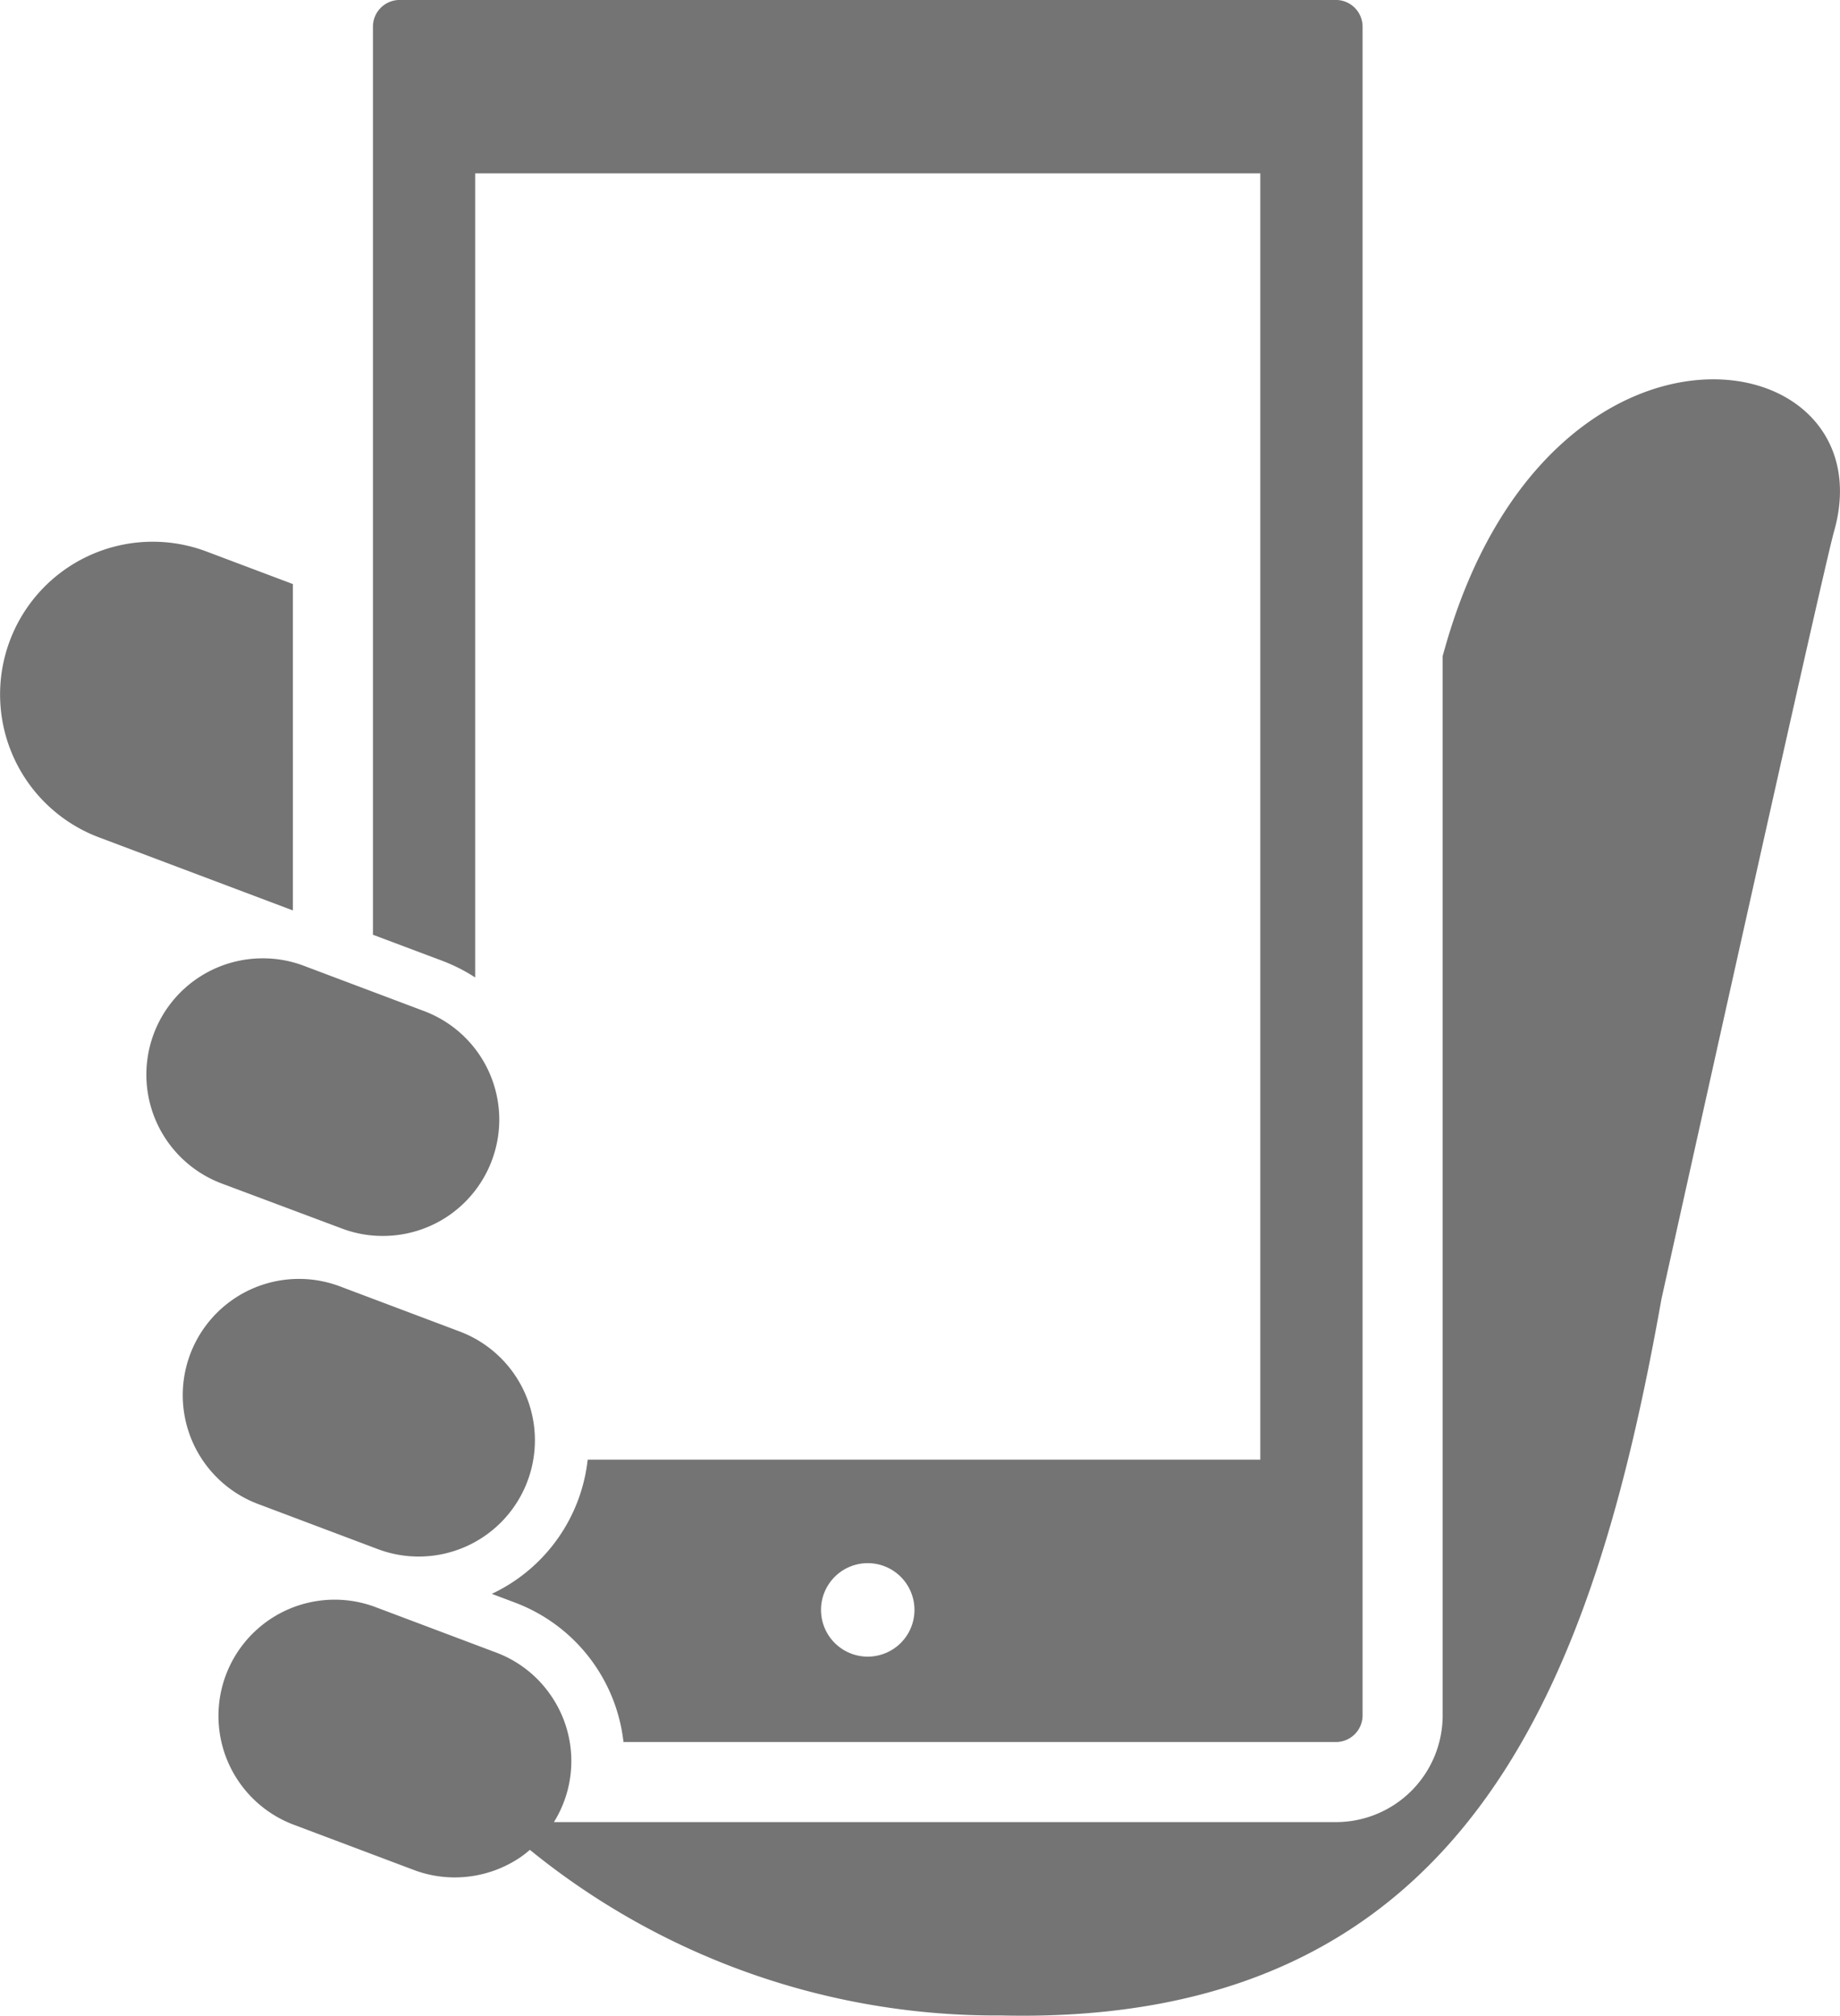
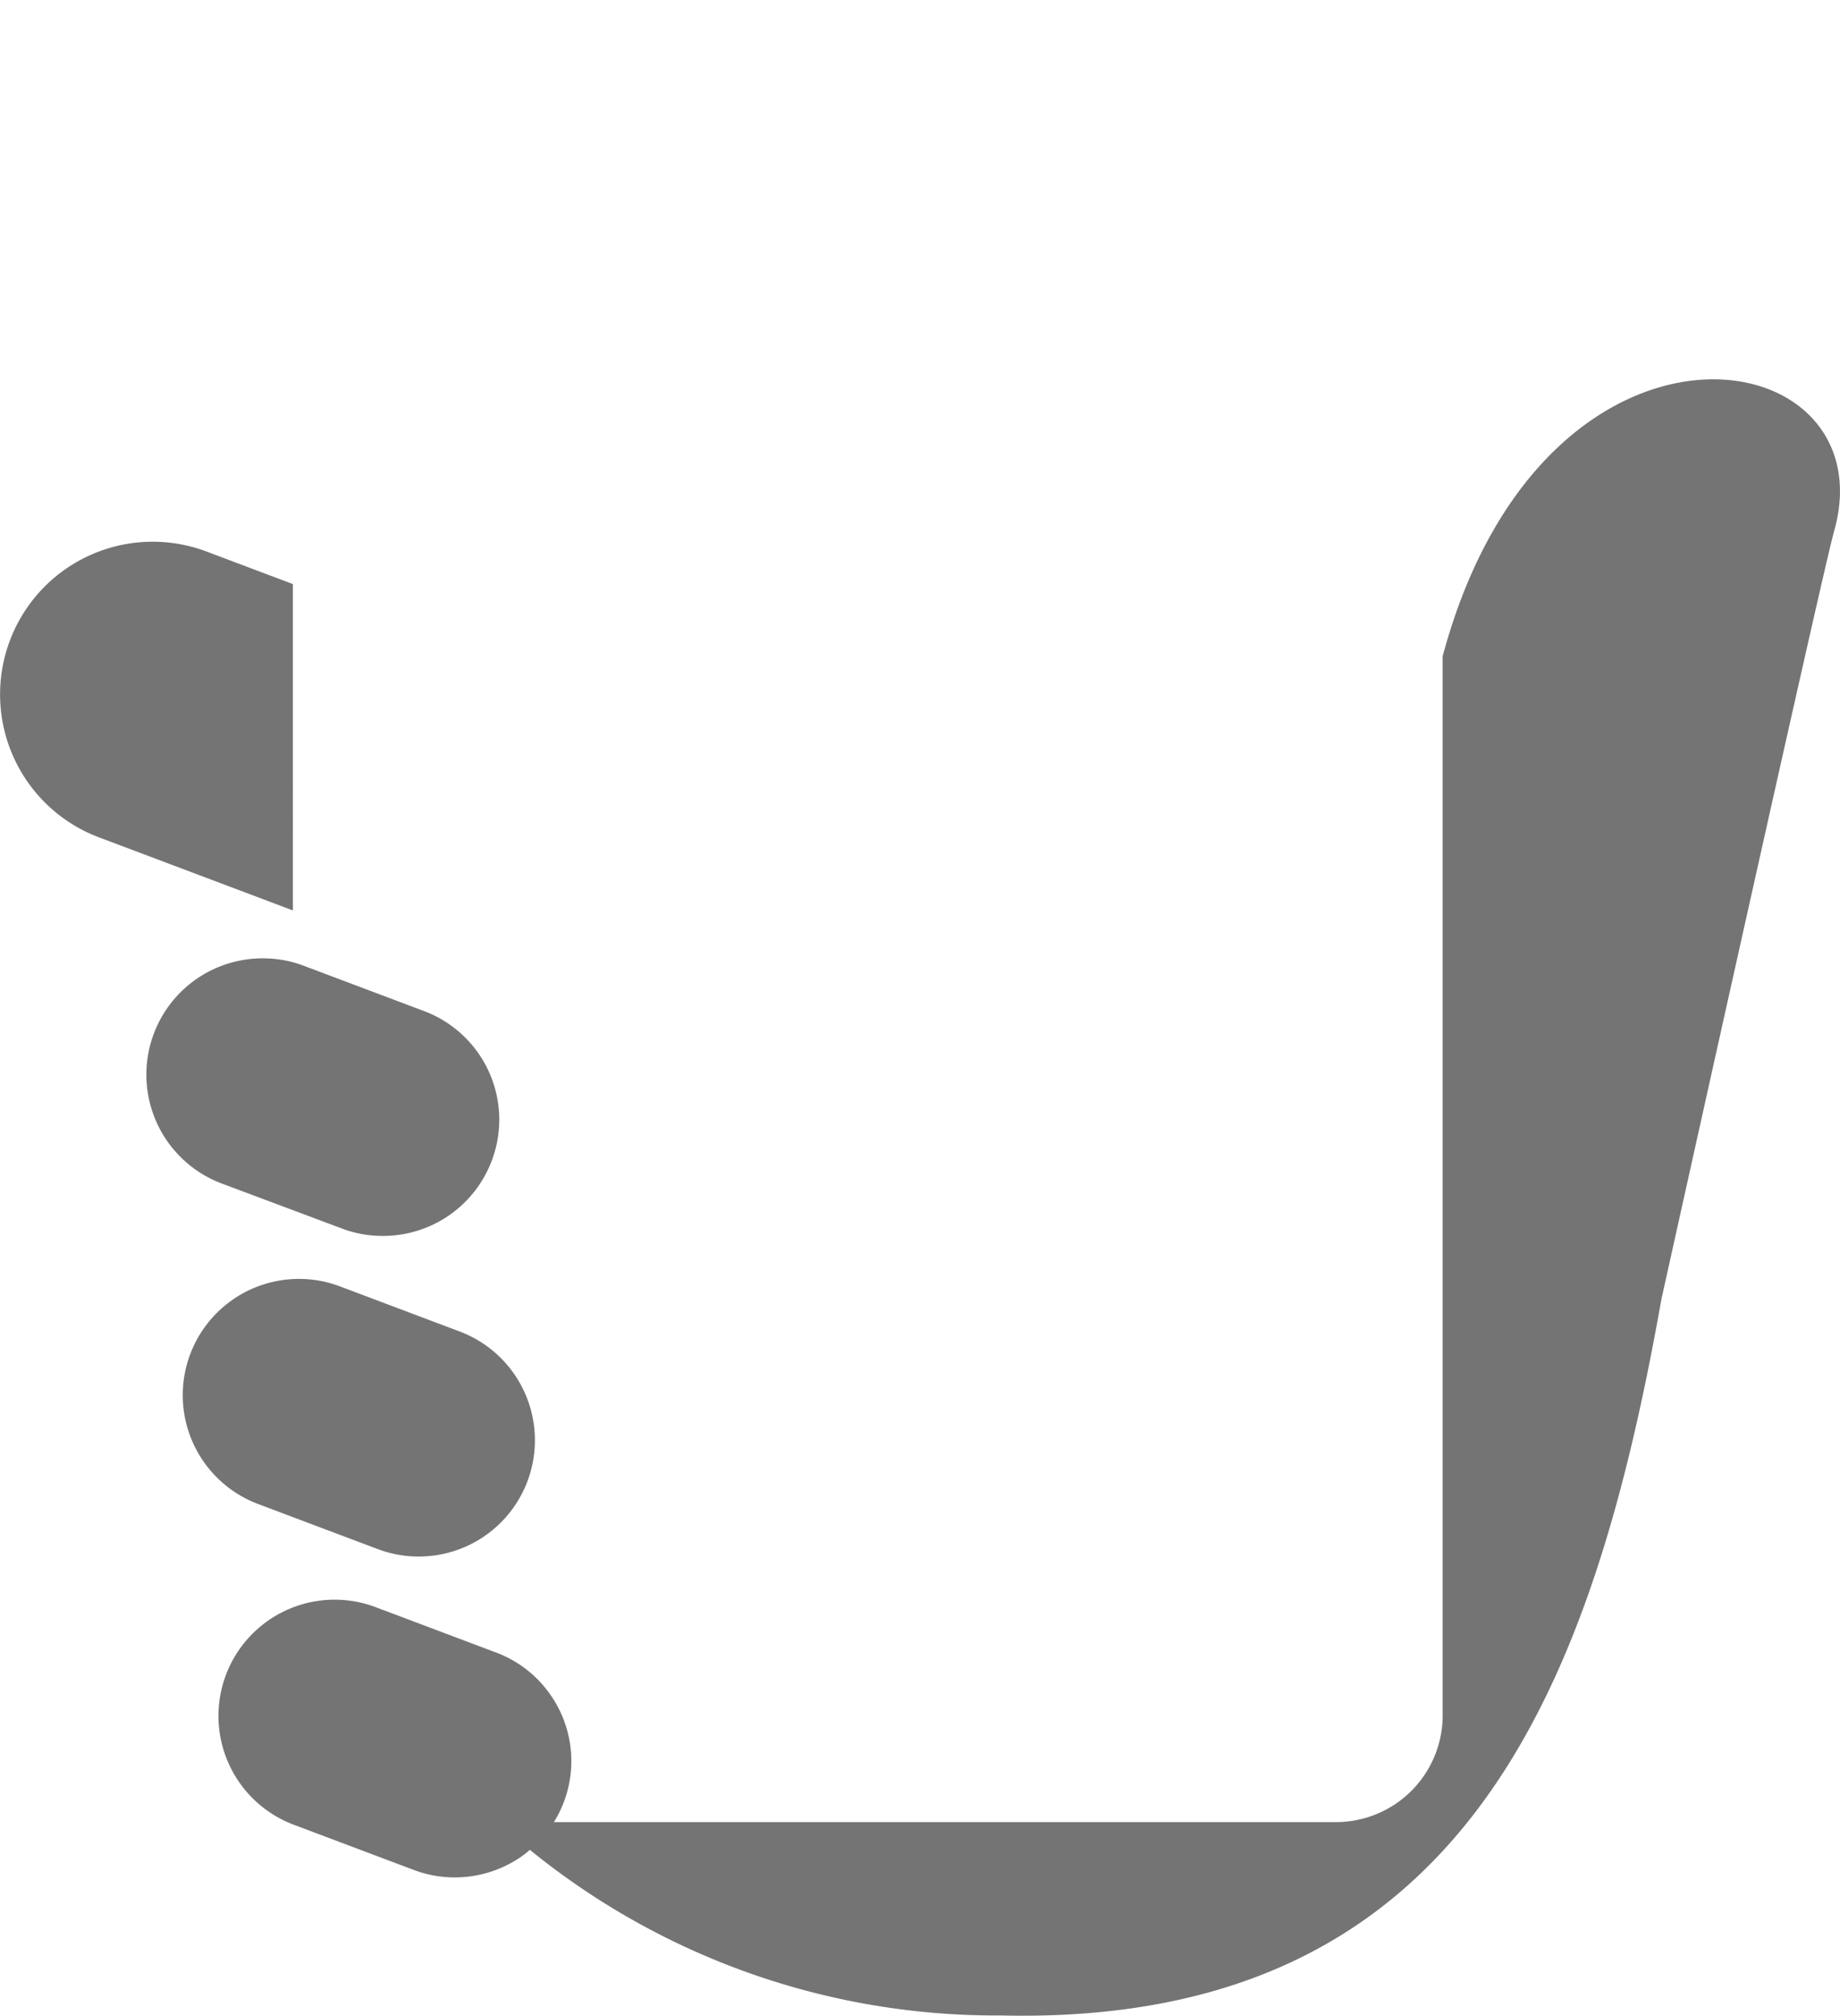
<svg xmlns="http://www.w3.org/2000/svg" width="50.017" height="54.777" viewBox="0 0 50.017 54.777">
  <g id="illust" transform="translate(-22.247 -0.001)">
    <path id="パス_2065" data-name="パス 2065" d="M30.208,138.723l-2.347-.884a4.149,4.149,0,1,0-2.925,7.766l5.272,1.986Z" transform="translate(0 -122.852)" fill="#747474" />
    <path id="パス_2066" data-name="パス 2066" d="M111.1,103.616c-.024.085-.047.164-.07.247v28.784a2.9,2.9,0,0,1-2.9,2.9H86.871a3.138,3.138,0,0,0-.075-3.431,3.137,3.137,0,0,0-1.5-1.178l-3.272-1.232h0a3.158,3.158,0,1,0-2.226,5.912l3.272,1.232a3.141,3.141,0,0,0,1.113.2,3.182,3.182,0,0,0,1.779-.549,2.975,2.975,0,0,0,.256-.2,20.077,20.077,0,0,0,12.806,4.5c12.729.3,16.114-9.129,17.954-19.469,0,0,4.392-19.807,4.69-20.852C123.16,95.252,113.931,93.673,111.1,103.616Z" transform="translate(-49.567 -86.036)" fill="#747474" />
-     <path id="パス_2067" data-name="パス 2067" d="M119.785,26.561V4.712h21.342V39.663H122.843a4.586,4.586,0,0,1-1.983,3.291,4.64,4.64,0,0,1-.623.355l.626.236a4.595,4.595,0,0,1,2.953,3.79h19.366a.724.724,0,0,0,.725-.725V.727A.726.726,0,0,0,143.182,0H117.731a.726.726,0,0,0-.725.726V25.4l1.9.714A4.636,4.636,0,0,1,119.785,26.561Zm10.671,18.454a1.27,1.27,0,1,1,1.27-1.271A1.27,1.27,0,0,1,130.456,45.015Z" transform="translate(-84.621)" fill="#747474" />
    <path id="パス_2068" data-name="パス 2068" d="M73.98,332.154a3.159,3.159,0,0,0,2.228-5.912l-3.273-1.233a3.159,3.159,0,1,0-2.226,5.913Z" transform="translate(-41.448 -290.055)" fill="#747474" />
    <path id="パス_2069" data-name="パス 2069" d="M64.774,250.692a3.122,3.122,0,0,0,1.113.2,3.17,3.17,0,0,0,1.78-.549,3.166,3.166,0,0,0,1.38-2.611A3.154,3.154,0,0,0,67,244.781l-3.272-1.232a3.118,3.118,0,0,0-1.113-.2,3.16,3.16,0,0,0-1.113,6.118Z" transform="translate(-33.228 -217.308)" fill="#747474" />
  </g>
</svg>